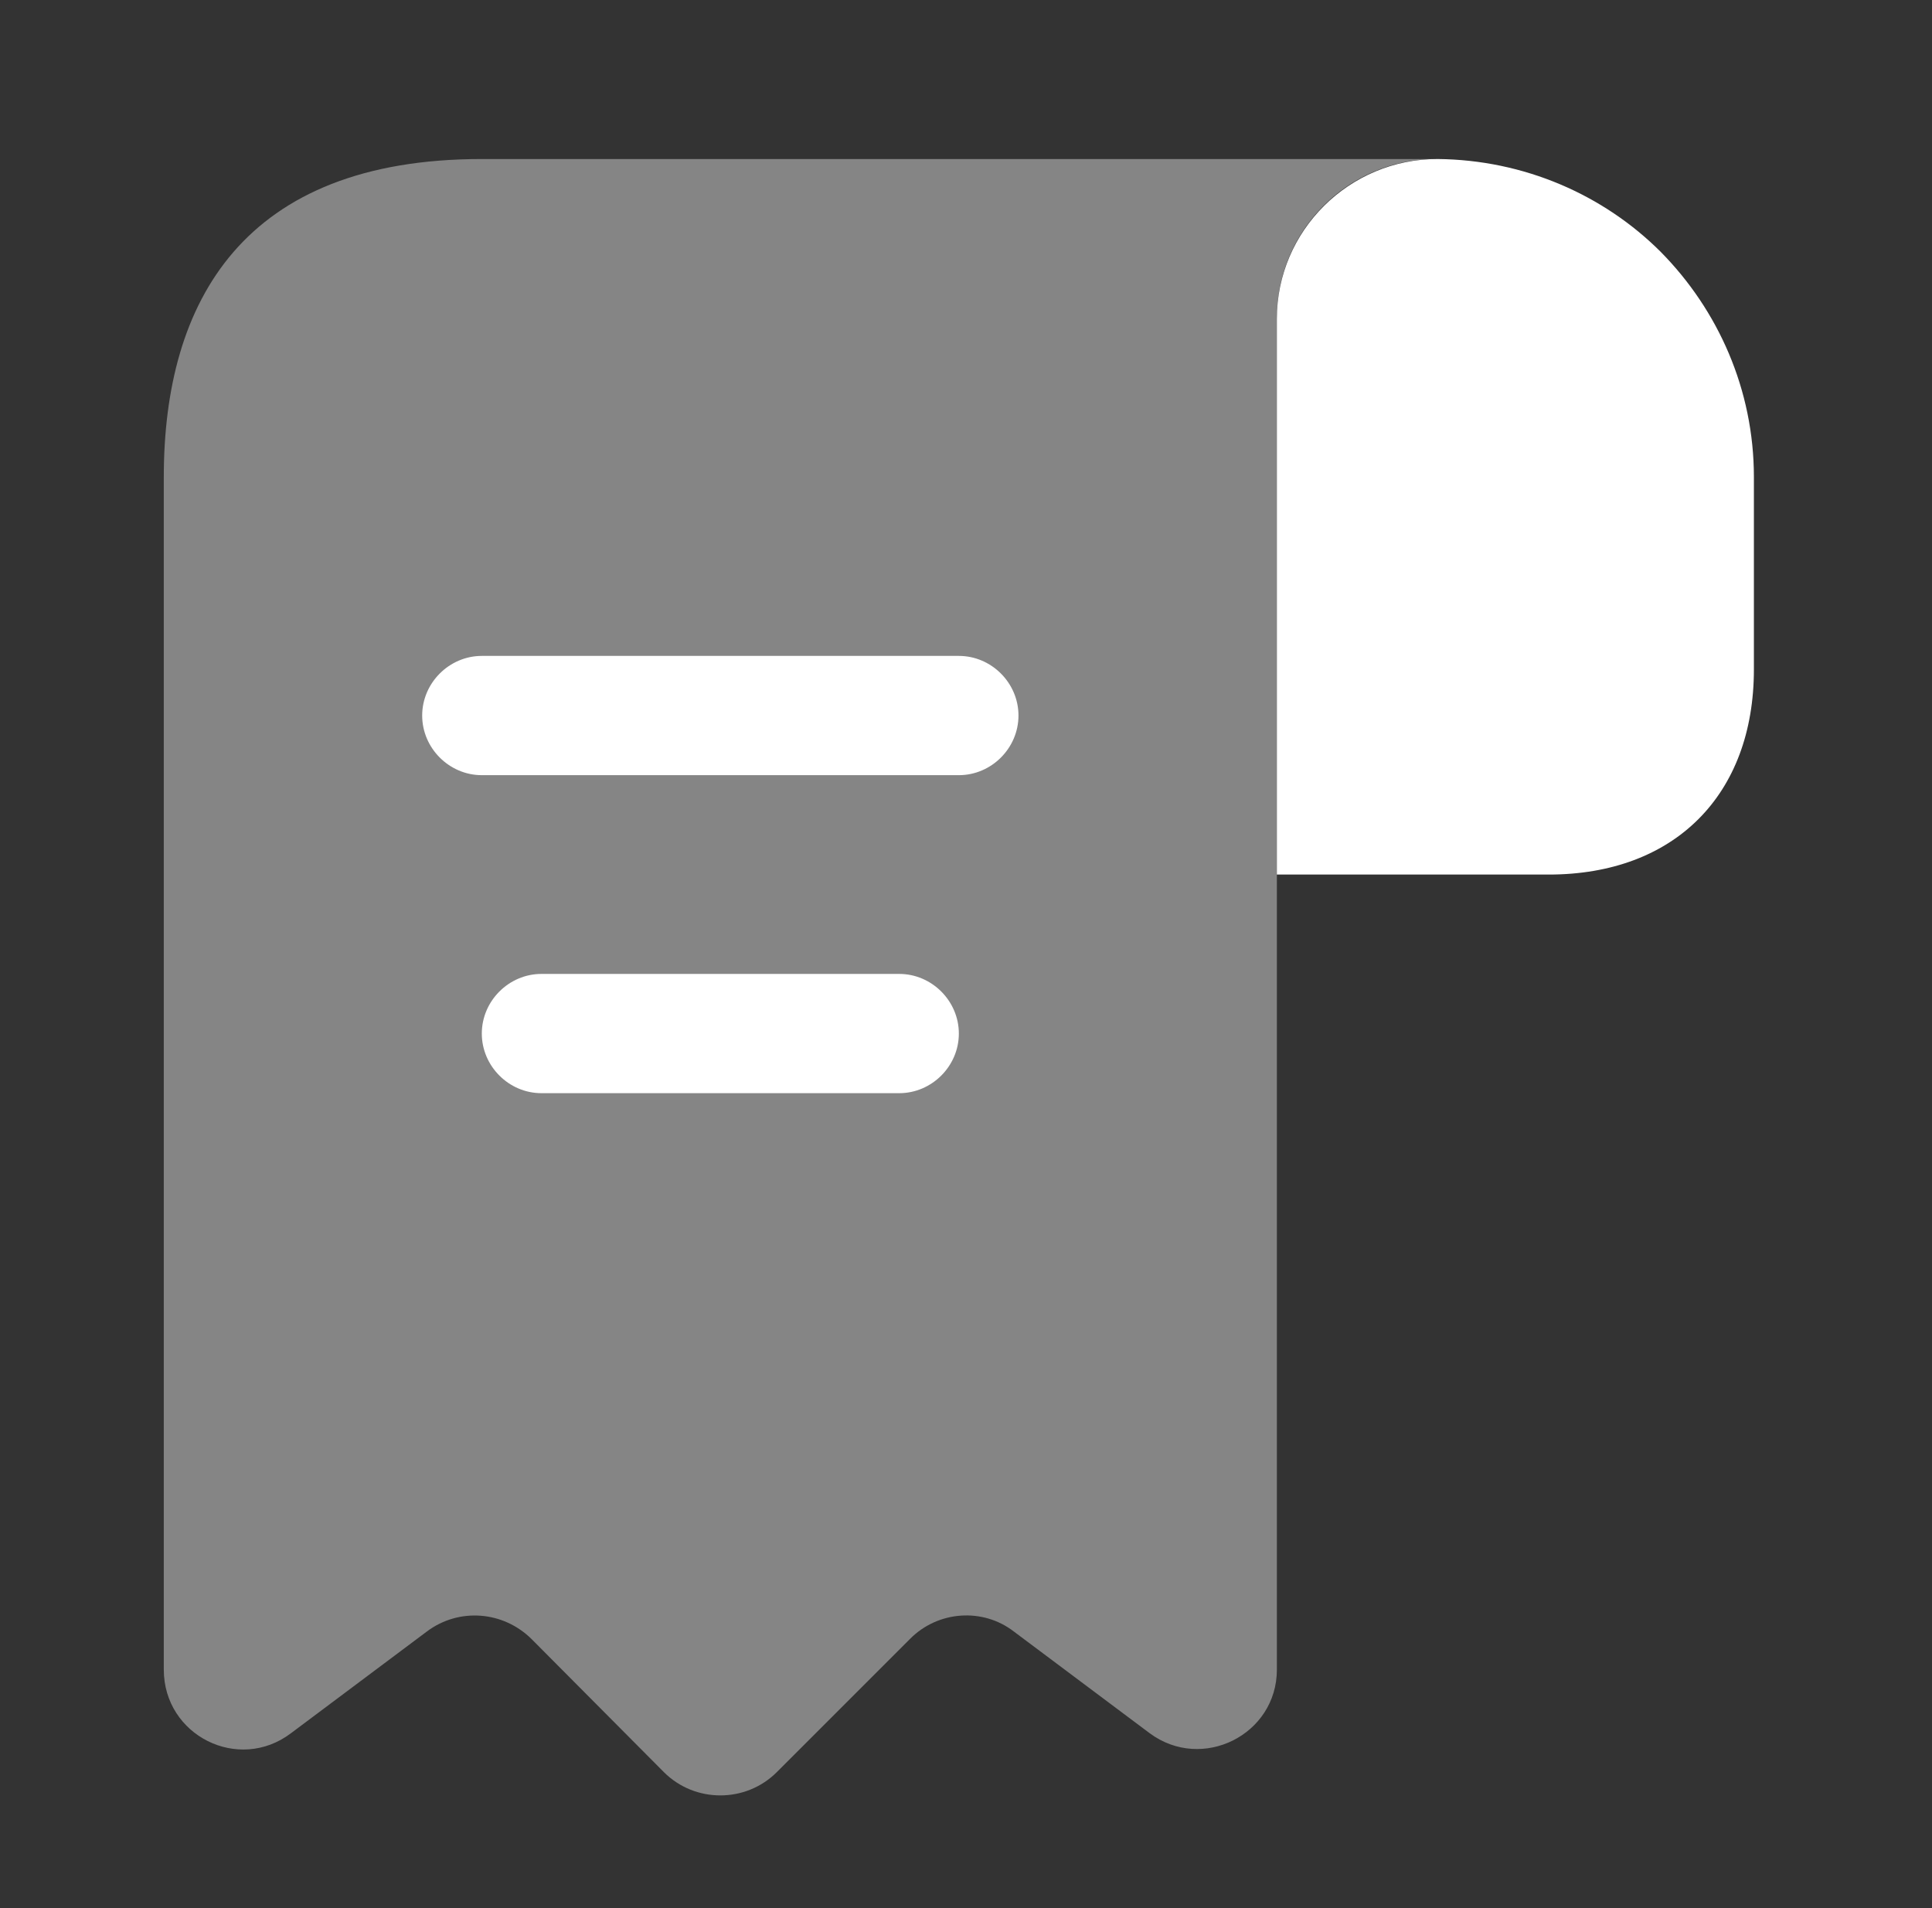
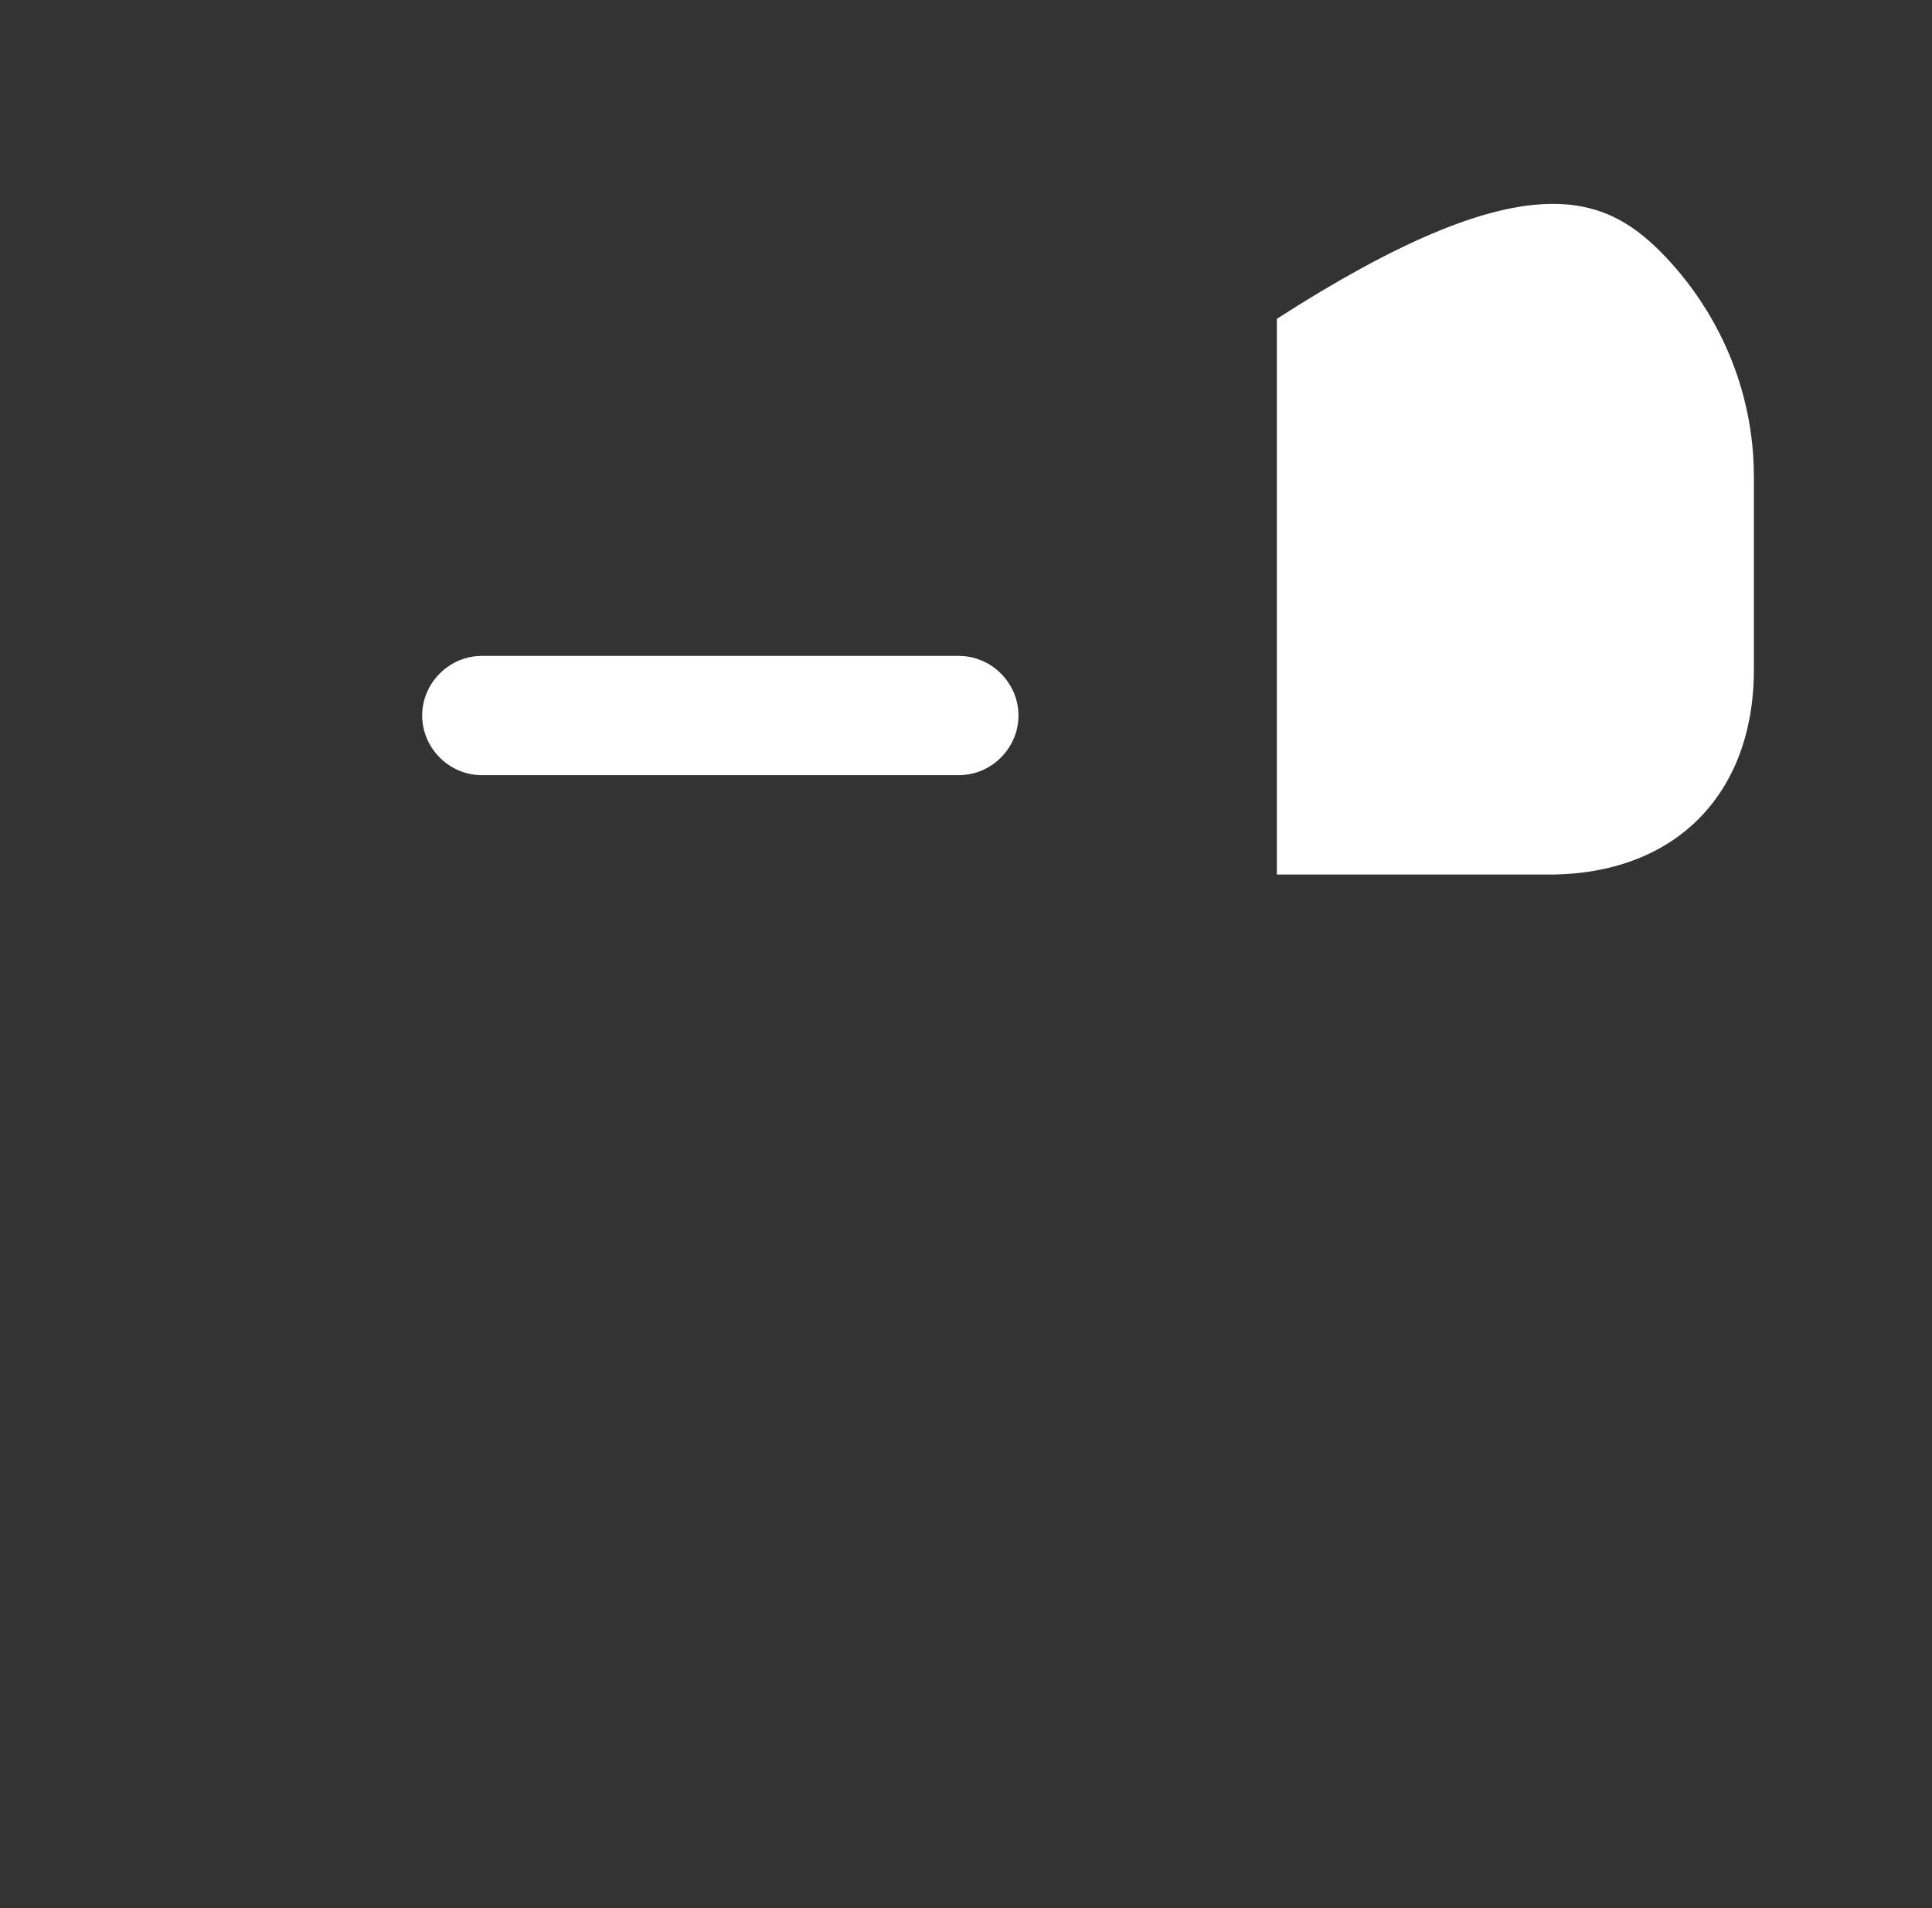
<svg xmlns="http://www.w3.org/2000/svg" width="81" height="80" viewBox="0 0 81 80" fill="none">
  <rect x="0" y="0" width="81" height="80" fill="#333333" stroke="none" />
-   <path d="M73.533 20V28.067C73.533 33.334 70.2 36.667 64.933 36.667H53.533V13.367C53.533 9.667 56.567 6.667 60.267 6.667C63.9 6.7 67.233 8.167 69.633 10.567C72.033 13 73.533 16.334 73.533 20Z" fill="white" />
-   <path opacity="0.4" d="M6.867 23.334V70C6.867 72.767 10.001 74.334 12.2 72.667L17.901 68.4C19.234 67.4 21.101 67.534 22.3 68.734L27.834 74.3C29.134 75.6 31.267 75.6 32.567 74.3L38.167 68.7C39.334 67.534 41.2 67.4 42.501 68.4L48.2 72.667C50.401 74.3 53.534 72.734 53.534 70V13.334C53.534 9.667 56.534 6.667 60.2 6.667H23.534H20.201C10.2 6.667 6.867 12.634 6.867 20V23.334Z" fill="white" />
+   <path d="M73.533 20V28.067C73.533 33.334 70.2 36.667 64.933 36.667H53.533V13.367C63.9 6.7 67.233 8.167 69.633 10.567C72.033 13 73.533 16.334 73.533 20Z" fill="white" />
  <path d="M40.2 32.5H20.2C18.834 32.5 17.7 31.367 17.7 30C17.7 28.633 18.834 27.5 20.2 27.5H40.2C41.567 27.5 42.7 28.633 42.7 30C42.7 31.367 41.567 32.5 40.2 32.5Z" fill="white" />
-   <path d="M37.7 45.833H22.7C21.334 45.833 20.2 44.7 20.2 43.333C20.2 41.966 21.334 40.833 22.7 40.833H37.7C39.067 40.833 40.2 41.966 40.2 43.333C40.2 44.7 39.067 45.833 37.7 45.833Z" fill="white" />
</svg>